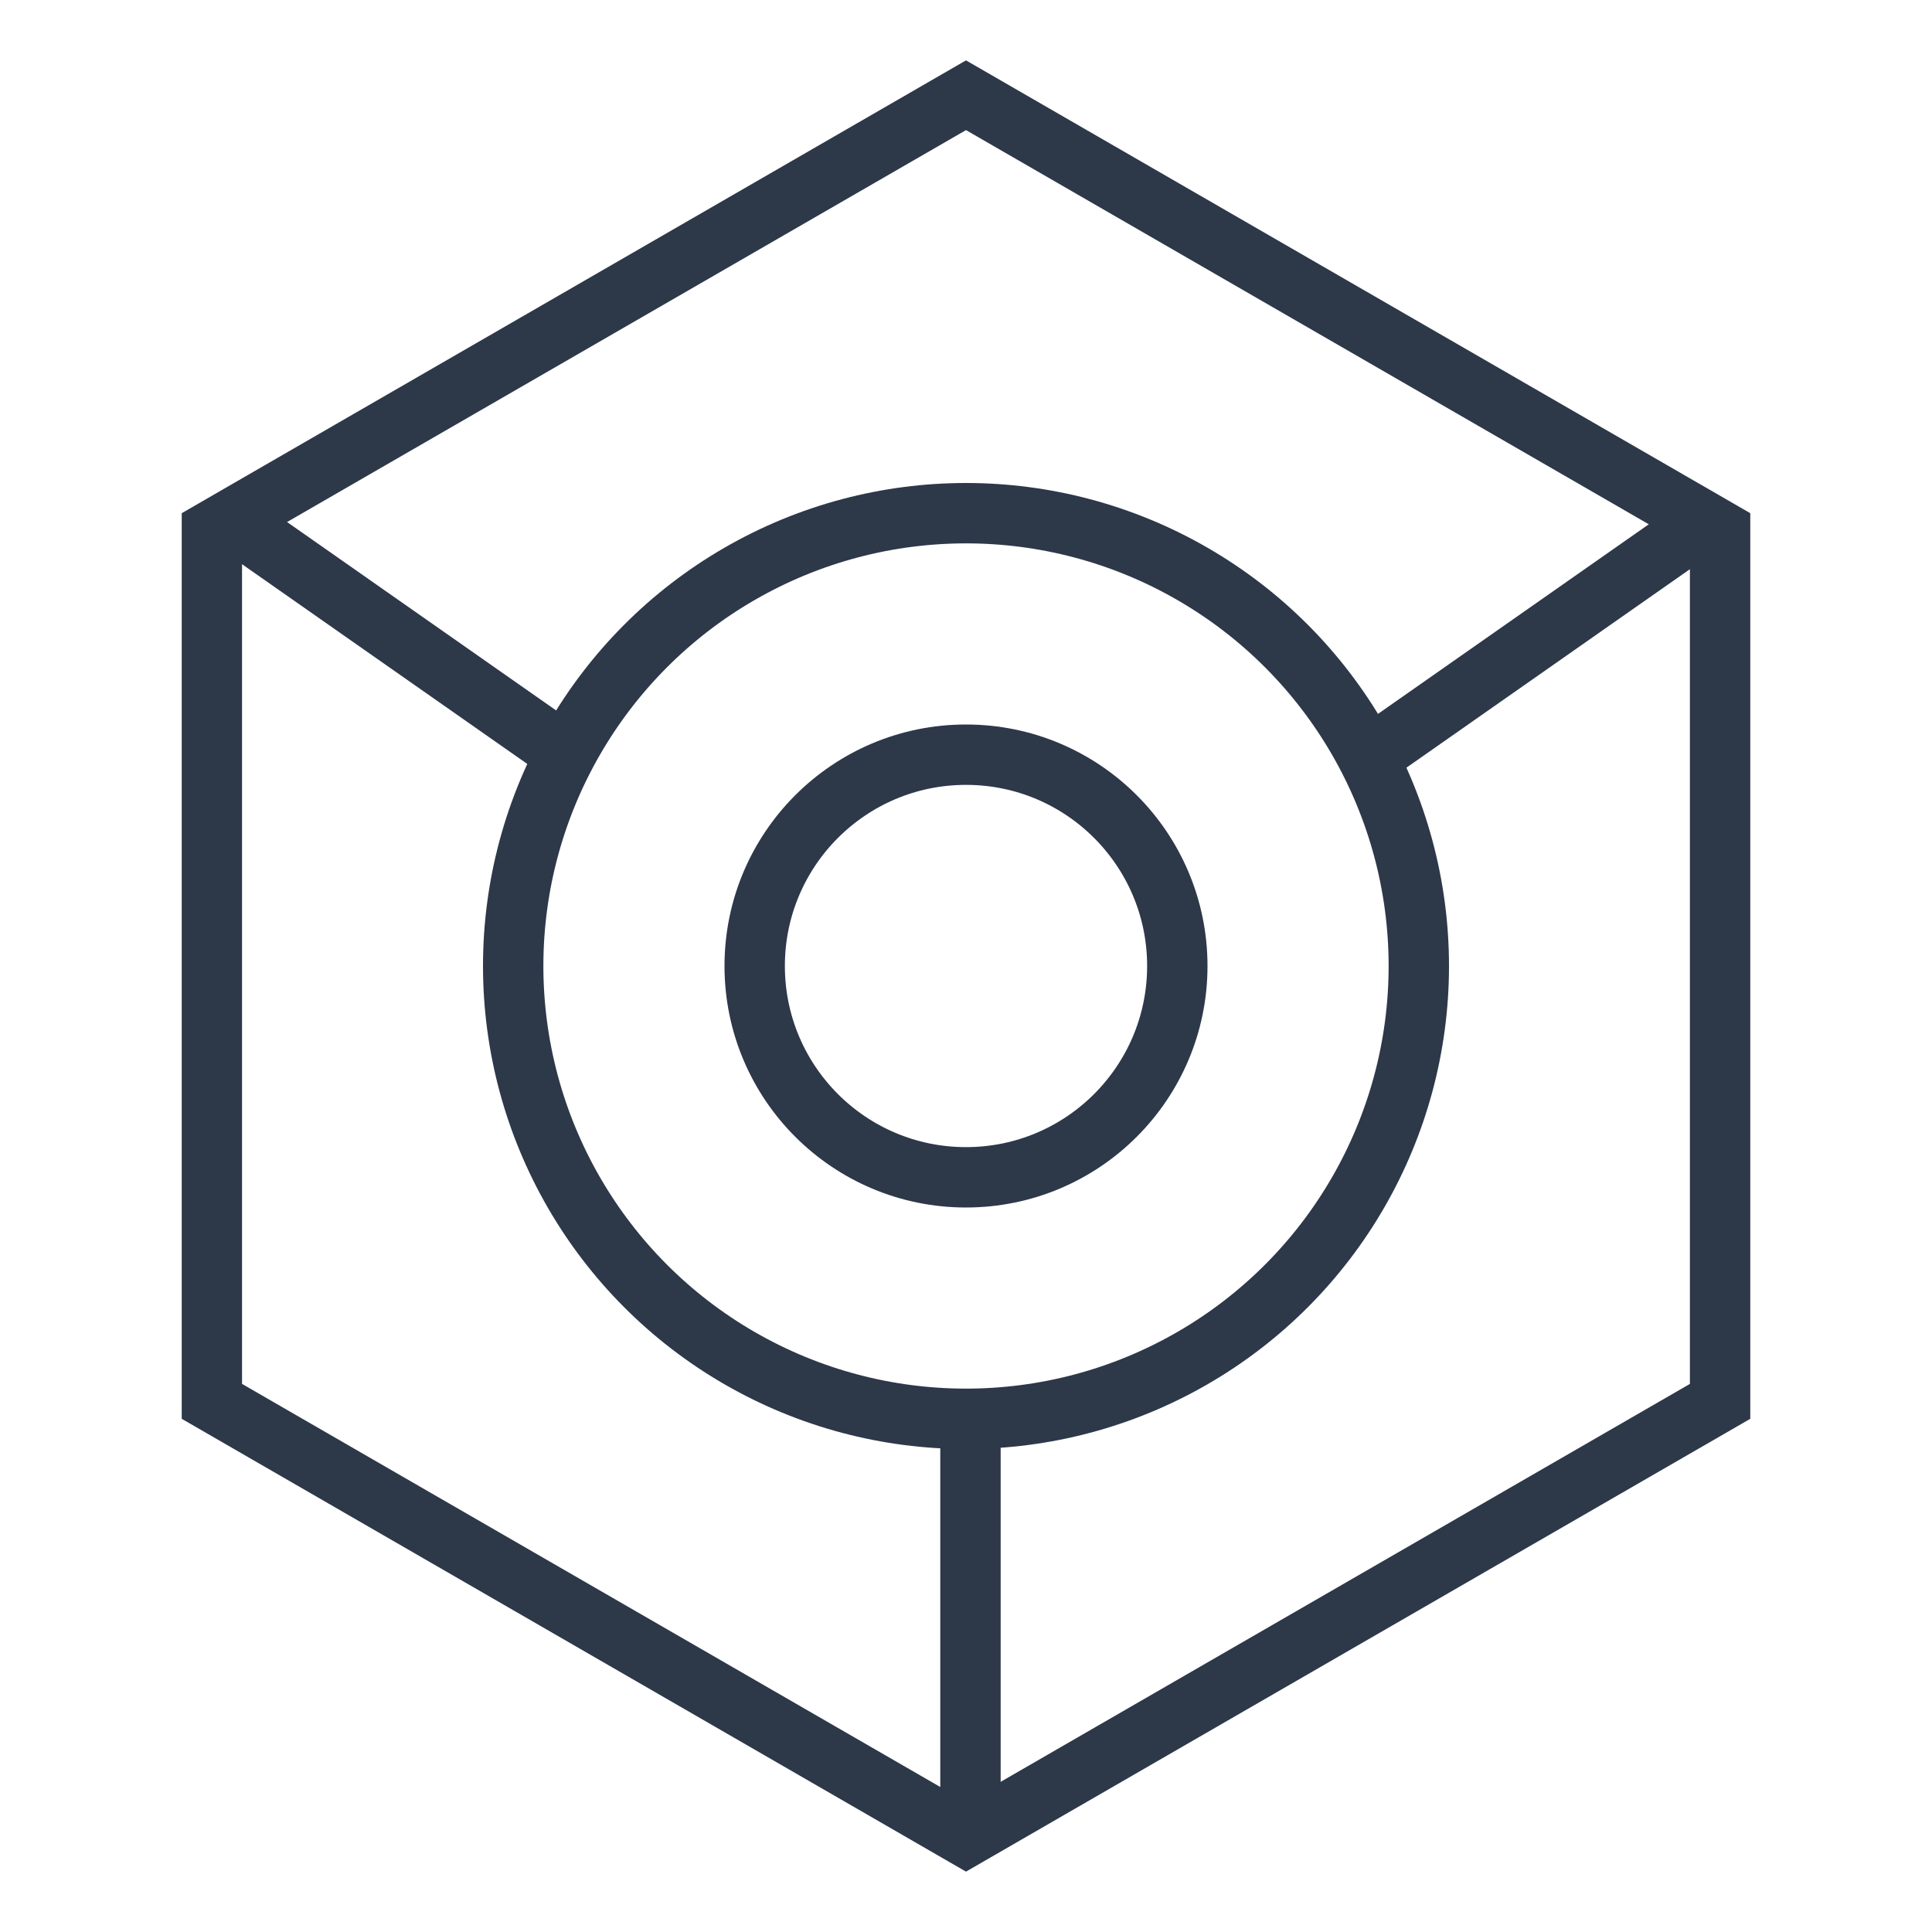
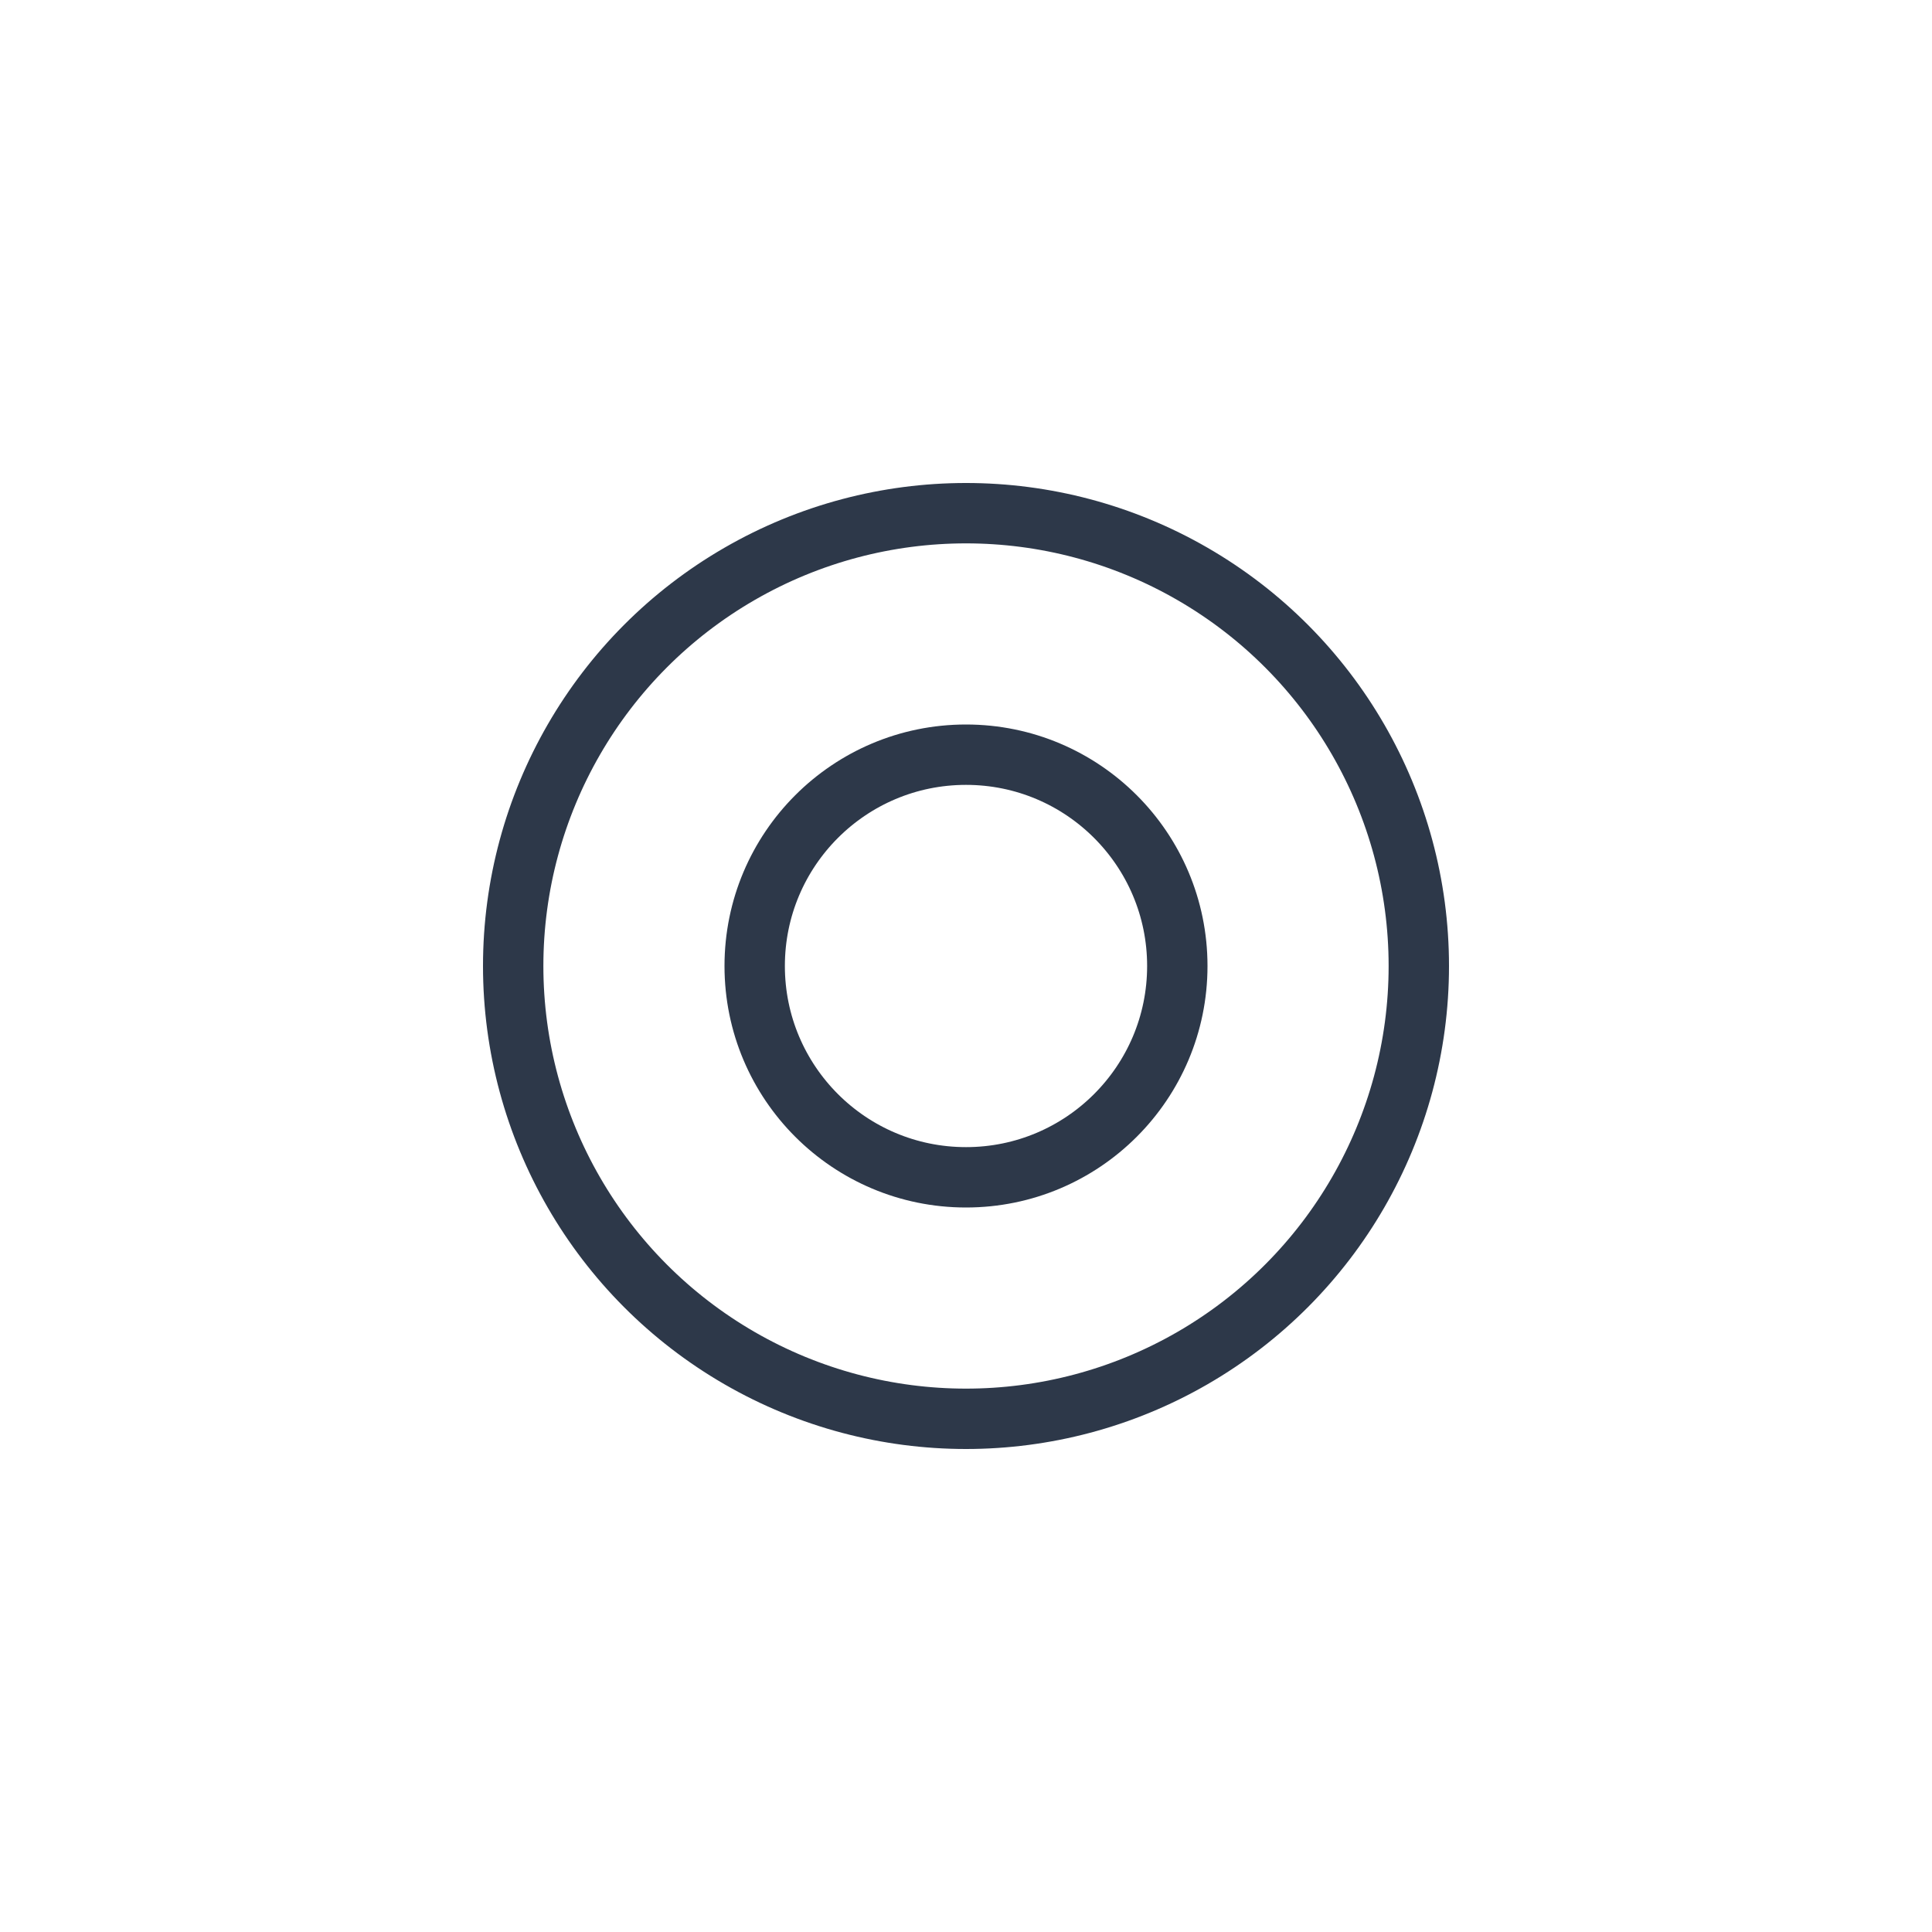
<svg xmlns="http://www.w3.org/2000/svg" width="32px" height="32px" viewBox="0 0 32 32" version="1.1">
  <title>全分布式架构</title>
  <g id="全分布式架构" stroke="none" stroke-width="1" fill="none" fill-rule="evenodd">
    <g>
-       <path d="M16,1 L28.99,8.5 L28.99,23.5 L16,31 L3.01,23.5 L3.01,8.5 L16,1 Z M16,2.155 L4.009,9.077 L4.009,22.922 L16,29.844 L27.99,22.922 L27.99,9.077 L16,2.155 Z" id="多边形" fill="#2D3849" fill-rule="nonzero" />
-       <rect id="矩形" x="0" y="0" width="32" height="32" />
-       <rect id="矩形" fill="#2D3849" transform="translate(6.663, 10.593) rotate(35) translate(-6.663, -10.593) " x="3.163" y="10.093" width="7" height="1" />
-       <rect id="矩形" fill="#2D3849" transform="translate(25.454, 10.593) scale(-1, 1) rotate(35) translate(-25.454, -10.593) " x="21.954" y="10.093" width="7" height="1" />
-       <rect id="矩形" fill="#2D3849" transform="translate(16.074, 26.535) scale(-1, 1) rotate(-90) translate(-16.074, -26.535) " x="12.574" y="26.035" width="7" height="1" />
      <circle id="椭圆形" stroke="#2D3849" cx="16" cy="16" r="3.5" />
      <circle id="椭圆形" stroke="#2D3849" cx="16" cy="16" r="7.5" />
    </g>
  </g>
</svg>